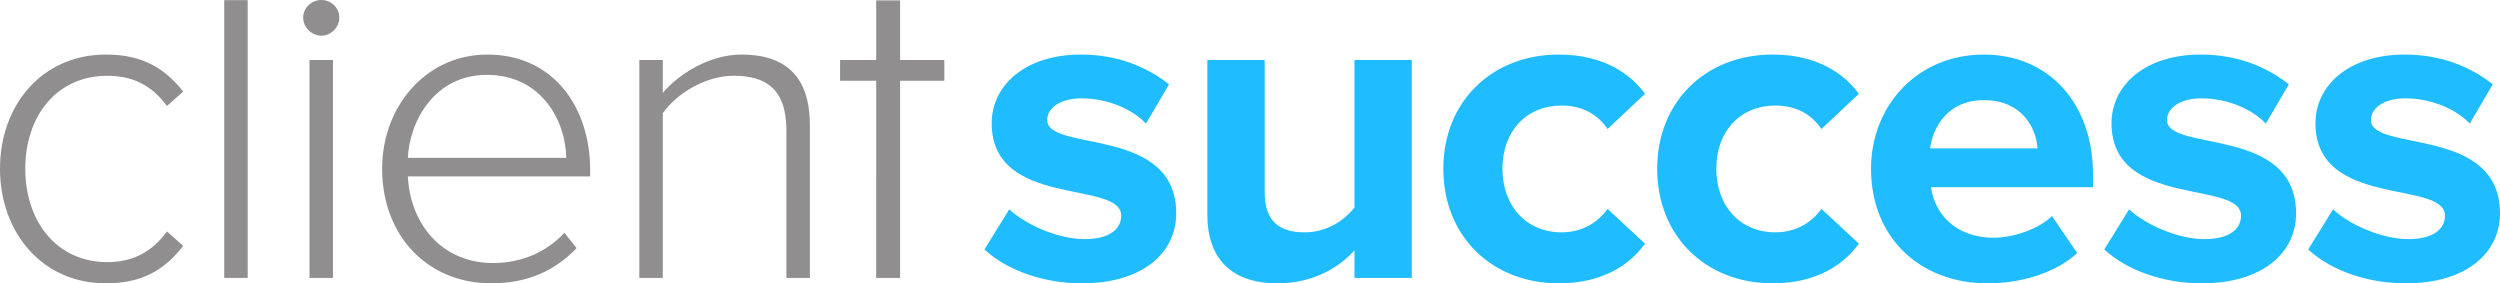
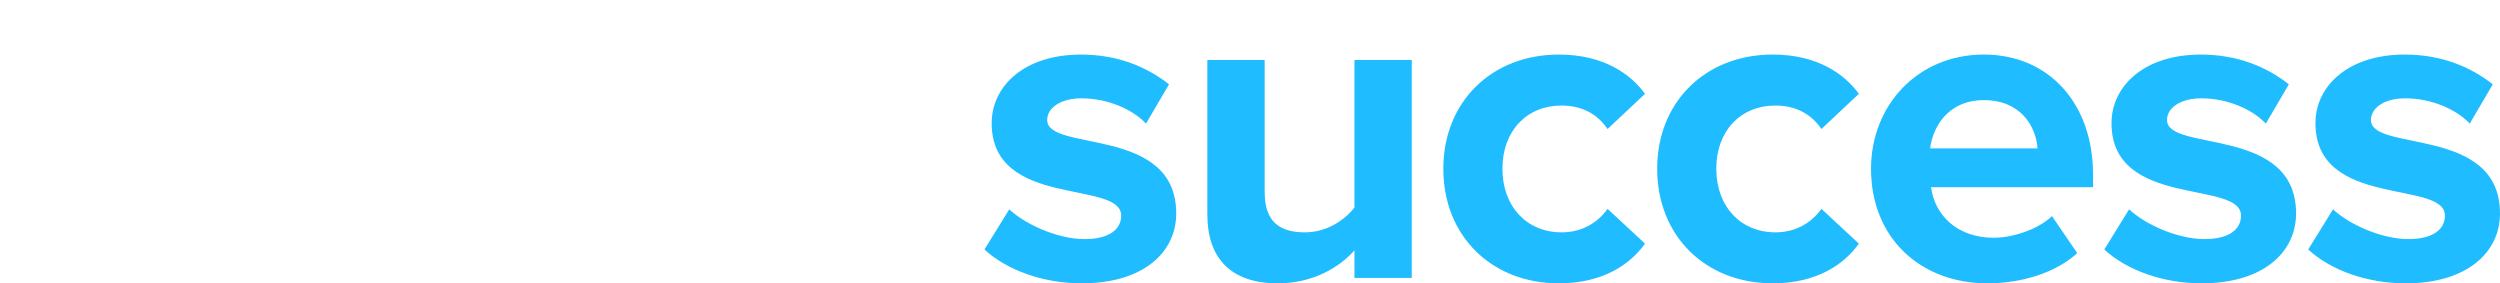
<svg xmlns="http://www.w3.org/2000/svg" xml:space="preserve" viewBox="0 0 250.832 28.427">
-   <path fill="#231F20" d="M0 16.928C0 10.544 4.21 5.474 10.639 5.474c3.803 0 5.976 1.494 7.742 3.713l-1.63 1.448c-1.584-2.173-3.577-3.033-5.976-3.033-5.116 0-8.24 4.074-8.24 9.326s3.124 9.371 8.24 9.371c2.399 0 4.392-.905 5.976-3.078l1.63 1.448c-1.766 2.264-3.939 3.758-7.742 3.758C4.21 28.427 0 23.312 0 16.928zm22.498 10.956V.016h2.354v27.868h-2.354zm7.921-26.118C30.419.77 31.28 0 32.23 0c.996 0 1.811.77 1.811 1.766s-.815 1.811-1.811 1.811c-.95-.001-1.811-.815-1.811-1.811zm.634 26.118V6.017h2.354v21.867h-2.354zm7.288-10.956c0-6.338 4.482-11.454 10.549-11.454 6.655 0 10.322 5.297 10.322 11.59v.634h-18.29c.227 4.754 3.396 8.692 8.557 8.692 2.762 0 5.297-1.041 7.153-3.033l1.223 1.539c-2.173 2.264-4.935 3.531-8.557 3.531-6.384 0-10.957-4.753-10.957-11.499zm10.504-9.417c-5.161 0-7.742 4.527-7.923 8.33h15.891c-.045-3.712-2.49-8.33-7.968-8.33zm30.058 20.373V13.079c0-4.21-2.128-5.478-5.297-5.478-2.807 0-5.704 1.766-7.107 3.758v16.524h-2.354V6.017h2.354v3.306c1.584-1.901 4.708-3.849 7.877-3.849 4.437 0 6.881 2.173 6.881 7.108v15.302h-2.354zm9.007 0V8.1h-3.622V6.017h3.622V.041h2.4v5.976h4.437V8.1H90.31v19.784" opacity=".5" />
  <path fill="#1FBCFF" d="m98.773 25.031 2.49-4.029c1.584 1.494 4.844 2.988 7.561 2.988 2.49 0 3.667-.996 3.667-2.354 0-3.621-12.993-.679-12.993-9.28 0-3.667 3.214-6.882 8.964-6.882 3.712 0 6.655 1.268 8.828 2.988l-2.309 3.938c-1.312-1.403-3.803-2.535-6.474-2.535-2.083 0-3.441.951-3.441 2.173 0 3.26 12.948.544 12.948 9.372 0 3.983-3.396 7.017-9.462 7.017-3.802 0-7.469-1.268-9.779-3.396zm37.123 2.853v-2.762c-1.494 1.675-4.12 3.305-7.697 3.305-4.799 0-7.062-2.626-7.062-6.881V6.017h5.75v13.266c0 3.033 1.584 4.029 4.029 4.029 2.218 0 3.984-1.223 4.98-2.49V6.017h5.75v21.867h-5.75zm8.916-10.956c0-6.7 4.844-11.454 11.59-11.454 4.482 0 7.198 1.947 8.647 3.938l-3.757 3.531c-1.042-1.539-2.626-2.354-4.618-2.354-3.486 0-5.931 2.535-5.931 6.338s2.445 6.384 5.931 6.384c1.992 0 3.577-.905 4.618-2.354l3.757 3.486c-1.449 2.037-4.165 3.983-8.647 3.983-6.746.001-11.59-4.752-11.59-11.498zm21.457 0c0-6.7 4.844-11.454 11.59-11.454 4.482 0 7.198 1.947 8.647 3.938l-3.757 3.531c-1.042-1.539-2.626-2.354-4.618-2.354-3.486 0-5.931 2.535-5.931 6.338s2.445 6.384 5.931 6.384c1.992 0 3.577-.905 4.618-2.354l3.757 3.486c-1.449 2.037-4.165 3.983-8.647 3.983-6.746.001-11.59-4.752-11.59-11.498zm21.457 0c0-6.338 4.663-11.454 11.318-11.454 6.519 0 10.956 4.89 10.956 12.043v1.268h-16.253c.362 2.762 2.581 5.07 6.293 5.07 1.856 0 4.437-.814 5.84-2.173l2.535 3.712c-2.173 1.992-5.614 3.033-9.009 3.033-6.655 0-11.68-4.482-11.68-11.499zm11.318-6.882c-3.577 0-5.116 2.672-5.388 4.845h10.775c-.136-2.083-1.584-4.845-5.387-4.845zm12.085 14.985 2.49-4.029c1.584 1.494 4.844 2.988 7.561 2.988 2.49 0 3.667-.996 3.667-2.354 0-3.621-12.993-.679-12.993-9.28 0-3.667 3.214-6.882 8.964-6.882 3.712 0 6.655 1.268 8.828 2.988l-2.309 3.938c-1.312-1.403-3.803-2.535-6.474-2.535-2.083 0-3.441.951-3.441 2.173 0 3.26 12.948.544 12.948 9.372 0 3.983-3.396 7.017-9.462 7.017-3.803 0-7.47-1.268-9.779-3.396zm20.461 0 2.49-4.029c1.584 1.494 4.844 2.988 7.561 2.988 2.49 0 3.667-.996 3.667-2.354 0-3.621-12.993-.679-12.993-9.28 0-3.667 3.214-6.882 8.964-6.882 3.712 0 6.655 1.268 8.828 2.988l-2.309 3.938c-1.312-1.403-3.803-2.535-6.474-2.535-2.083 0-3.441.951-3.441 2.173 0 3.26 12.948.544 12.948 9.372 0 3.983-3.396 7.017-9.462 7.017-3.803 0-7.47-1.268-9.779-3.396z" />
</svg>